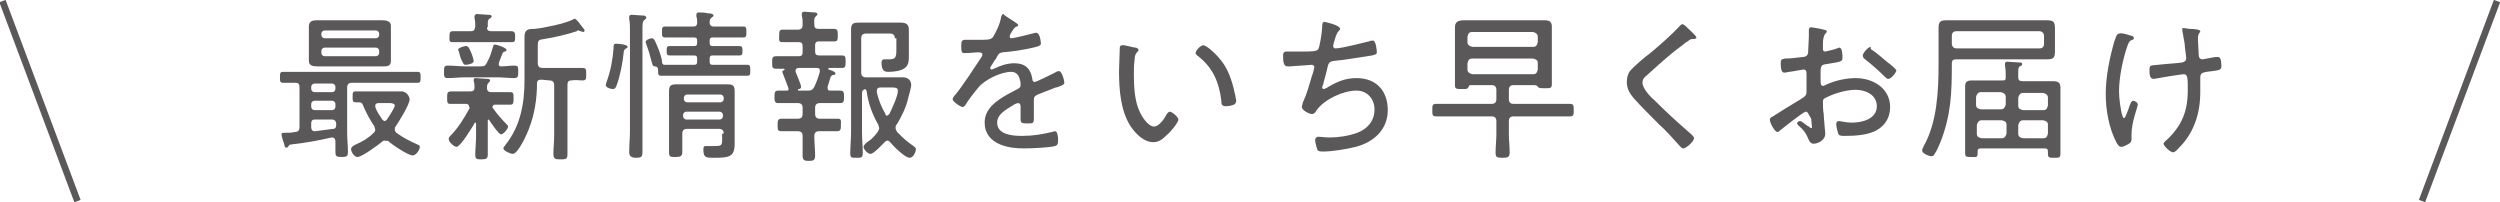
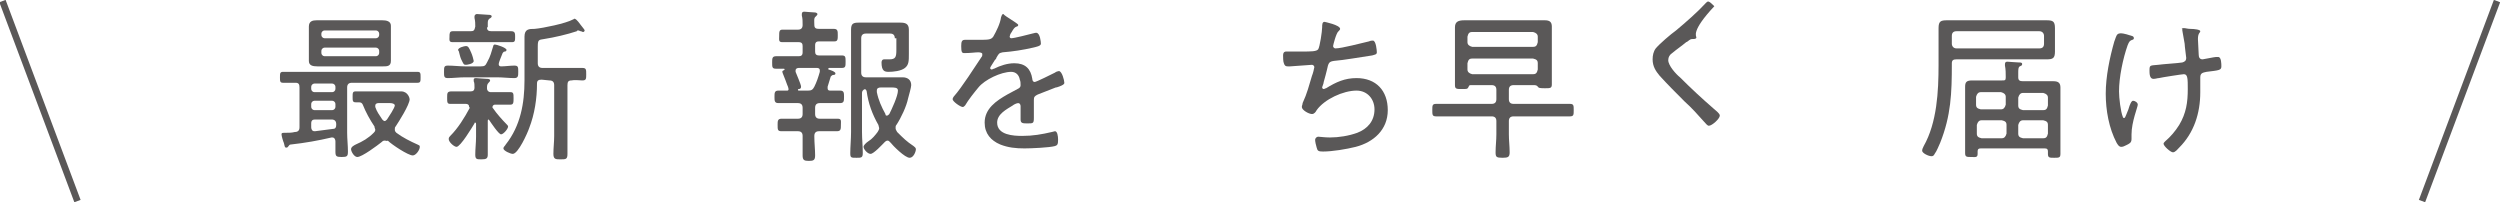
<svg xmlns="http://www.w3.org/2000/svg" version="1.1" id="レイヤー_1" x="0px" y="0px" viewBox="0 0 320 25.9" style="enable-background:new 0 0 320 25.9;" xml:space="preserve">
  <style type="text/css">
	.st0{enable-background:new    ;}
	.st1{fill:#5A5858;}
</style>
  <g transform="translate(-93.765 -11198.004)">
    <g class="st0">
      <path class="st1" d="M131,11216.5c-0.2,0-0.2,0.1-0.3,0.2c-0.1,0.1-0.1,0.2-0.3,0.2s-0.2-0.2-0.3-0.6c-0.1-0.2-0.3-0.9-0.3-1.1    s0.1-0.2,0.6-0.2c0.4,0,0.7,0,1.1-0.1c0.4,0,0.6-0.2,0.6-0.6v-5.1c0-0.4-0.1-0.6-0.5-0.6c-0.5,0-1.1,0-1.6,0    c-0.4,0-0.4-0.2-0.4-0.7s0-0.7,0.4-0.7c0.8,0,1.6,0,2.4,0h12.4c0.8,0,1.6,0,2.4,0c0.4,0,0.4,0.2,0.4,0.7s0,0.7-0.4,0.7    c-0.8,0-1.6,0-2.4,0h-6c-0.4,0-0.6,0.2-0.6,0.6v5.8c0,0.8,0.1,1.6,0.1,2.4c0,0.6-0.1,0.7-0.8,0.7s-0.8-0.1-0.8-0.7    c0-0.4,0-0.9,0-1.3c0-0.2-0.1-0.5-0.4-0.5h-0.1C134.5,11216,132.8,11216.3,131,11216.5z M143.8,11204.9c0,0.3,0,0.6,0,0.9    c0,0.7-0.5,0.7-1,0.7s-1,0-1.5,0h-5.4c-0.5,0-1,0-1.5,0c-0.6,0-1.1-0.1-1.1-0.7c0-0.3,0-0.6,0-0.9v-2.7c0-0.3,0-0.6,0-0.8    c0-0.7,0.5-0.8,1-0.8s1,0,1.5,0h5.4c0.5,0,1,0,1.5,0s1.1,0.1,1.1,0.7c0,0.3,0,0.6,0,0.9V11204.9z M133.6,11209.4    c0,0.2,0.2,0.4,0.4,0.4h2.3c0.2,0,0.4-0.2,0.4-0.4v-0.3c0-0.2-0.2-0.4-0.4-0.4H134c-0.2,0-0.4,0.2-0.4,0.4V11209.4z     M133.6,11211.7c0,0.2,0.2,0.4,0.4,0.4h2.3c0.2,0,0.4-0.2,0.4-0.4v-0.4c0-0.2-0.2-0.4-0.4-0.4H134c-0.2,0-0.4,0.2-0.4,0.4V11211.7    z M133.6,11214.3c0,0.2,0.1,0.5,0.4,0.5h0.1c0.8-0.1,1.5-0.2,2.3-0.3c0.3,0,0.4-0.2,0.4-0.5v-0.1c0-0.4-0.2-0.6-0.6-0.6h-2.1    c-0.3,0-0.5,0.1-0.5,0.5L133.6,11214.3L133.6,11214.3z M142.3,11202.3c0-0.2-0.2-0.4-0.4-0.4h-6.6c-0.2,0-0.4,0.2-0.4,0.4v0.2    c0,0.2,0.2,0.4,0.4,0.4h6.6c0.2,0,0.4-0.2,0.4-0.4V11202.3z M135.3,11204.1c-0.2,0-0.4,0.2-0.4,0.4v0.3c0,0.2,0.2,0.4,0.4,0.4h6.6    c0.2,0,0.4-0.2,0.4-0.4v-0.3c0-0.2-0.2-0.4-0.4-0.4H135.3z M143,11216c-0.2,0-0.3,0.1-0.4,0.2c-0.5,0.4-2.5,1.9-3.1,1.9    c-0.4,0-0.8-0.7-0.8-1s0.4-0.5,0.6-0.6c0.9-0.4,1.6-0.8,2.3-1.5c0.1-0.1,0.2-0.2,0.2-0.4c0-0.1-0.1-0.2-0.1-0.4    c-0.6-0.9-1.1-1.8-1.5-2.8c-0.1-0.2-0.2-0.3-0.5-0.3c-0.1,0-0.3,0-0.4,0c-0.4,0-0.4-0.2-0.4-0.7s0-0.7,0.4-0.7c0.8,0,1.5,0,2.3,0    h2.1c0.5,0,0.9,0,1.4,0c0.9,0,1.1,0.9,1.1,1c0,0.7-1.4,2.9-1.8,3.5c-0.1,0.1-0.1,0.2-0.1,0.4s0.1,0.3,0.2,0.4    c0.8,0.6,1.8,1.1,2.7,1.5c0.2,0.1,0.3,0.1,0.3,0.3c0,0.4-0.5,1.1-0.9,1.1c-0.6,0-2.7-1.4-3.2-1.9    C143.3,11216.1,143.2,11216,143,11216z M143,11213.5c0.1,0,0.2-0.1,0.3-0.2c0.2-0.3,1-1.5,1-1.8c0-0.2-0.3-0.3-0.6-0.3h-1.5    c-0.2,0-0.4,0.1-0.4,0.3c0,0.1,0,0.1,0,0.2c0.2,0.6,0.5,1,0.9,1.6C142.8,11213.4,142.9,11213.5,143,11213.5z" />
      <path class="st1" d="M157.1,11203.7c0.2,0,1.5,0.4,1.5,0.7c0,0.1-0.1,0.2-0.2,0.2c-0.2,0-0.2,0.1-0.3,0.2    c-0.2,0.5-0.5,1.2-0.5,1.4s0.1,0.3,0.3,0.3c0.5,0,1.2-0.1,1.7-0.1s0.5,0.2,0.5,0.8c0,0.5,0,0.8-0.5,0.8c-0.7,0-1.5-0.1-2.2-0.1    h-4.1c-0.8,0-1.5,0.1-2.2,0.1c-0.5,0-0.5-0.2-0.5-0.8s0-0.8,0.5-0.8c0.7,0,1.5,0.1,2.2,0.1h2c0.5,0,0.6-0.1,0.8-0.5    c0.5-0.9,0.5-1.2,0.8-2.1C156.9,11203.8,157,11203.7,157.1,11203.7z M153.8,11211.6c0-0.2-0.2-0.3-0.4-0.3c-0.7,0-1.3,0-2,0    c-0.4,0-0.4-0.2-0.4-0.8s0-0.8,0.6-0.8c0.4,0,0.9,0,1.8,0h0.6c0.3,0,0.5-0.1,0.5-0.5c0-0.3,0-0.6-0.1-0.8c0-0.1,0-0.1,0-0.2    c0-0.2,0.2-0.2,0.3-0.2c0.2,0,1.1,0.1,1.4,0.1c0.1,0,0.4,0,0.4,0.2c0,0.1-0.1,0.2-0.2,0.3c-0.2,0.2-0.2,0.4-0.2,0.7    s0.2,0.5,0.5,0.5h0.5c0.7,0,1.3,0,2,0c0.4,0,0.4,0.2,0.4,0.8c0,0.5,0,0.8-0.4,0.8c-0.7,0-1.4,0-2,0c-0.1,0-0.3,0.1-0.3,0.3    c0,0.1,0,0.1,0.1,0.2c0.4,0.6,1.2,1.5,1.7,2c0.1,0.1,0.2,0.2,0.2,0.3c0,0.3-0.6,1-0.9,1c-0.3,0-1.3-1.5-1.5-1.8l-0.1-0.1    c-0.1,0-0.1,0.1-0.1,0.2v2c0,0.8,0,1.5,0,2.3c0,0.5-0.2,0.6-0.8,0.6s-0.8,0-0.8-0.6c0-0.8,0.1-1.5,0.1-2.3v-1.6    c0-0.1,0-0.2-0.1-0.2s-0.1,0-0.1,0.1c-0.3,0.5-1.8,3-2.3,3c-0.3,0-1-0.6-1-1c0-0.2,0.1-0.3,0.2-0.4c1-1,1.8-2.3,2.5-3.6    C153.8,11211.7,153.8,11211.7,153.8,11211.6z M156.1,11201.5c0,0.4,0.2,0.5,0.6,0.5h0.9c0.6,0,1.1,0,1.6,0s0.5,0.3,0.5,0.7    c0,0.5,0,0.7-0.4,0.7c-0.5,0-1.1,0-1.7,0h-4.3c-0.6,0-1.1,0-1.6,0s-0.4-0.3-0.4-0.7s0-0.7,0.4-0.7c0.5,0,1.1,0,1.6,0h0.7    c0.4,0,0.5-0.1,0.6-0.6c0-0.3,0-0.7-0.1-1.1c0-0.1,0-0.1,0-0.2c0-0.2,0.2-0.3,0.3-0.3c0.2,0,1.3,0.1,1.5,0.1c0.1,0,0.4,0,0.4,0.2    c0,0.1-0.1,0.2-0.3,0.3c-0.2,0.2-0.2,0.3-0.2,0.7v0.4H156.1z M153.4,11206.3c-0.3,0-0.3-0.1-0.6-0.7c-0.1-0.2-0.2-0.6-0.3-1    c0-0.1-0.1-0.1-0.1-0.2c0-0.3,0.8-0.5,1-0.5c0.3,0,0.4,0.2,0.7,0.9c0.1,0.2,0.3,0.9,0.3,1    C154.4,11206.2,153.5,11206.3,153.4,11206.3z M163.1,11208.2c-0.4,0-0.6,0.1-0.6,0.5c0,1.9-0.3,3.9-1,5.7    c-0.2,0.6-1.4,3.3-2.1,3.3c-0.3,0-1.2-0.4-1.2-0.7c0-0.2,0.2-0.3,0.3-0.5c1.9-2.4,2.4-5.3,2.4-8.2v-5.6c0-1,0.6-1,1.3-1    c1.1-0.1,4-0.7,4.9-1.2c0.1,0,0.1-0.1,0.2-0.1c0.1,0,0.3,0.1,0.8,0.8c0.3,0.4,0.5,0.6,0.5,0.7c0,0.1-0.1,0.2-0.2,0.2    c-0.1,0-0.2-0.1-0.3-0.1s-0.2-0.1-0.3-0.1s-0.2,0-0.2,0.1c-1.2,0.4-2.9,0.8-4.2,1c-0.7,0.1-0.8,0.1-0.8,1v2.1    c0,0.4,0.2,0.6,0.6,0.6h3.2c0.7,0,1.4,0,1.9,0s0.5,0.2,0.5,0.8s0,0.8-0.5,0.8c-0.3,0-1-0.1-1.4,0c-0.4,0-0.5,0.2-0.5,0.6v6.5    c0,0.8,0,1.5,0,2.3c0,0.7-0.2,0.7-0.9,0.7c-0.6,0-0.9,0-0.9-0.7c0-0.8,0.1-1.5,0.1-2.3v-6.5c0-0.4-0.2-0.6-0.6-0.6L163.1,11208.2    L163.1,11208.2z" />
-       <path class="st1" d="M174.1,11204c0,0.1-0.1,0.2-0.2,0.2c-0.2,0.1-0.3,0.3-0.3,0.5c-0.1,1.2-0.5,3.2-0.9,4.2    c-0.1,0.3-0.2,0.5-0.5,0.5s-0.9-0.2-0.9-0.5c0-0.1,0.1-0.3,0.1-0.4c0.5-1.3,0.8-2.9,0.9-4.3c0-0.4,0-0.6,0.3-0.6    C173,11203.6,174.1,11203.7,174.1,11204z M174.4,11201.9c0-0.5,0-1-0.1-1.5c0-0.1,0-0.2,0-0.2c0-0.3,0.2-0.3,0.4-0.3    s1.2,0.1,1.5,0.1c0.1,0,0.3,0.1,0.3,0.3c0,0.1-0.2,0.2-0.3,0.3c-0.2,0.2-0.2,0.5-0.2,1.3v12.8c0,0.9,0,1.9,0,2.8    c0,0.6-0.2,0.7-0.8,0.7s-0.9-0.2-0.9-0.7c0-0.9,0.1-1.8,0.1-2.8V11201.9z M177.6,11206.5c-0.3,0-0.3-0.2-0.4-0.5    c-0.2-0.8-0.4-1.5-0.7-2.3c0-0.1-0.1-0.2-0.1-0.3c0-0.3,0.6-0.5,0.8-0.5c0.3,0,0.4,0.3,0.9,1.5c0.1,0.3,0.4,1.1,0.4,1.5    c0,0.2,0.1,0.4,0.3,0.4c0.6,0,1.3,0,1.9,0h1.9c0.3,0,0.4-0.1,0.4-0.4v-0.4c0-0.3-0.1-0.4-0.4-0.4h-1.1c-0.7,0-1.3,0-2,0    c-0.4,0-0.4-0.2-0.4-0.6c0-0.4,0-0.6,0.4-0.6c0.7,0,1.3,0,2,0h1.1c0.3,0,0.4-0.1,0.4-0.4v-0.3c0-0.3-0.1-0.4-0.4-0.4h-1.8    c-0.6,0-1.3,0-1.9,0c-0.4,0-0.4-0.2-0.4-0.7s0-0.7,0.4-0.7c0.6,0,1.3,0,1.9,0h1.7c0.3,0,0.5-0.1,0.5-0.5c0-0.3,0-0.5-0.1-0.8    c0-0.1,0-0.1,0-0.2c0-0.2,0.1-0.3,0.3-0.3c0.4,0,0.8,0,1.1,0.1c0.5,0,0.8,0.1,0.8,0.3c0,0.1-0.2,0.2-0.3,0.3    c-0.2,0.2-0.2,0.3-0.2,0.6s0.2,0.5,0.5,0.5h1.9c0.6,0,1.3,0,1.9,0c0.4,0,0.4,0.2,0.4,0.7s0,0.7-0.4,0.7c-0.6,0-1.3,0-1.9,0h-2    c-0.3,0-0.4,0.1-0.4,0.4v0.3c0,0.3,0.1,0.4,0.4,0.4h1.4c0.7,0,1.3,0,2,0c0.4,0,0.4,0.2,0.4,0.6c0,0.4,0,0.6-0.4,0.6    c-0.7,0-1.4,0-2,0H185c-0.3,0-0.4,0.1-0.4,0.4v0.4c0,0.3,0.1,0.4,0.4,0.4h2.1c0.8,0,1.5,0,2.3,0c0.4,0,0.4,0.2,0.4,0.7    s0,0.7-0.4,0.7c-0.8,0-1.5,0-2.3,0h-6.4c-0.8,0-1.5,0-2.3,0c-0.4,0-0.4-0.2-0.4-0.7C178,11206.6,177.8,11206.5,177.6,11206.5z     M186.4,11215.1c0-0.4-0.2-0.6-0.6-0.6h-4.1c-0.4,0-0.6,0.2-0.6,0.6v0.1c0,0.7,0,1.5,0,2.2c0,0.6-0.2,0.7-0.9,0.7    c-0.6,0-0.8,0-0.8-0.6c0-0.8,0-1.5,0-2.2v-4.2c0-0.5,0-0.9,0-1.4c0-0.7,0.2-0.9,0.9-0.9c0.4,0,0.9,0,1.3,0h4c0.5,0,0.9,0,1.3,0    c0.7,0,0.9,0.2,0.9,0.9c0,0.4,0,0.9,0,1.4v4.1c0,0.4,0,0.8,0,1.2c0,1.7-0.7,1.8-2.7,1.8c-0.9,0-1.3,0-1.3-1c0-0.3,0-0.5,0.3-0.5    s0.6,0,0.9,0c1.1,0,1.2,0,1.2-0.9v-0.7H186.4z M186,11211.1c0.2,0,0.4-0.2,0.4-0.4v-0.2c0-0.2-0.2-0.4-0.4-0.4h-4.3    c-0.2,0-0.4,0.2-0.4,0.4v0.2c0,0.2,0.2,0.4,0.4,0.4H186z M181.2,11212.9c0,0.2,0.2,0.4,0.4,0.4h4.3c0.2,0,0.4-0.2,0.4-0.4v-0.2    c0-0.2-0.2-0.4-0.4-0.4h-4.3c-0.2,0-0.4,0.2-0.4,0.4V11212.9z" />
      <path class="st1" d="M199.7,11209.1c0,0.1,0,0.1,0,0.2c0,0.2,0.1,0.3,0.3,0.3c0.5,0,0.9,0,1.3,0c0.5,0,0.5,0.3,0.5,0.8    s0,0.8-0.5,0.8c-0.6,0-1.2,0-1.8,0h-0.8c-0.4,0-0.6,0.2-0.6,0.6v0.8c0,0.4,0.2,0.6,0.6,0.6h0.6c0.6,0,1.2,0,1.7,0s0.4,0.3,0.4,0.8    s0,0.8-0.5,0.8c-0.6,0-1.1,0-1.7,0h-0.6c-0.4,0-0.6,0.2-0.6,0.6v0.1c0,0.8,0.1,1.6,0.1,2.4c0,0.6-0.2,0.7-0.8,0.7    s-0.8-0.1-0.8-0.7c0-0.8,0-1.6,0-2.4v-0.1c0-0.4-0.2-0.6-0.6-0.6h-0.4c-0.6,0-1.1,0-1.7,0c-0.5,0-0.5-0.2-0.5-0.8    c0-0.5,0-0.8,0.5-0.8s1.1,0,1.7,0h0.4c0.4,0,0.6-0.2,0.6-0.6v-0.8c0-0.4-0.2-0.6-0.6-0.6h-0.7c-0.6,0-1.2,0-1.8,0    c-0.5,0-0.5-0.3-0.5-0.8s0-0.8,0.5-0.8c0.4,0,0.8,0,1.1,0c0.1,0,0.2,0,0.2-0.2c0-0.1-0.1-0.4-0.2-0.6c-0.2-0.6-0.6-1.5-0.6-1.6    s0.1-0.2,0.2-0.2l0.1-0.1c0-0.1-0.1-0.1-0.1-0.1c-0.3,0-0.7,0-1,0c-0.5,0-0.5-0.2-0.5-0.8c0-0.5,0-0.8,0.5-0.8c0.7,0,1.5,0,2.2,0    h0.7c0.3,0,0.5-0.1,0.5-0.5v-0.8c0-0.3-0.1-0.5-0.5-0.5h-0.4c-0.6,0-1.2,0-1.7,0s-0.4-0.3-0.4-0.8s0-0.8,0.4-0.8    c0.5,0,1.1,0,1.7,0h0.3c0.4,0,0.6-0.2,0.6-0.6c0-0.5,0-0.8-0.1-1.2c0-0.1,0-0.2,0-0.2c0-0.2,0.1-0.3,0.3-0.3s1.1,0.1,1.4,0.1    c0.1,0,0.3,0.1,0.3,0.2c0,0.1-0.1,0.2-0.2,0.3c-0.3,0.2-0.2,0.6-0.2,1.1c0,0.4,0.2,0.5,0.6,0.5h0.2c0.6,0,1.2,0,1.7,0    s0.5,0.3,0.5,0.8s0,0.8-0.4,0.8c-0.5,0-1.1,0-1.7,0h-0.3c-0.3,0-0.5,0.1-0.5,0.5v0.8c0,0.3,0.1,0.5,0.5,0.5h0.7c0.7,0,1.5,0,2.2,0    c0.5,0,0.5,0.2,0.5,0.8s0,0.8-0.5,0.8c-0.4,0-1.1,0-1.6,0c-0.1,0-0.1,0-0.1,0.1c0,0,0,0,0,0.1c0.4,0.1,0.9,0.3,0.9,0.5    s-0.2,0.2-0.3,0.2s-0.2,0.1-0.3,0.2C200,11208.2,199.8,11208.7,199.7,11209.1z M196,11206.7c-0.2,0-0.4,0.1-0.4,0.3    c0,0.1,0,0.1,0,0.2c0.1,0.3,0.7,1.6,0.7,1.9c0,0.2-0.1,0.3-0.3,0.3c0,0-0.1,0-0.1,0.1s0.1,0.1,0.1,0.1h1.2c0.4,0,0.6-0.1,0.8-0.5    c0.3-0.6,0.5-1.2,0.7-1.9c0,0,0-0.1,0-0.2c0-0.3-0.3-0.3-0.4-0.3L196,11206.7L196,11206.7z M208.3,11202.9c0-0.4-0.2-0.6-0.6-0.6    h-3.1c-0.4,0-0.6,0.2-0.6,0.6v4.4c0,0.4,0.2,0.6,0.6,0.6h3.2c0.5,0,1,0,1.5,0c0.6,0,1.1,0.3,1.1,1c0,0.3-0.3,1.3-0.4,1.7    c-0.2,1-0.9,2.5-1.5,3.4c-0.1,0.1-0.1,0.2-0.1,0.4s0.1,0.3,0.2,0.5c0.8,0.8,1.2,1.2,2.1,1.8c0.1,0.1,0.3,0.2,0.3,0.4    c0,0.3-0.3,1.1-0.8,1.1c-0.6,0-2.1-1.5-2.5-2c-0.1-0.1-0.2-0.2-0.3-0.2c-0.2,0-0.3,0.1-0.4,0.2c-0.3,0.3-1.4,1.5-1.8,1.5    c-0.4,0-0.9-0.6-0.9-0.9c0-0.2,0.3-0.5,0.6-0.7c0.5-0.3,0.9-0.8,1.2-1.2c0.1-0.2,0.2-0.3,0.2-0.5c0-0.1-0.1-0.3-0.1-0.4    c-0.8-1.4-1.3-2.8-1.5-4.3c0-0.1-0.1-0.2-0.2-0.3c-0.3,0.1-0.4,0.3-0.4,0.5v5c0,0.9,0.1,1.8,0.1,2.7c0,0.6-0.2,0.6-0.8,0.6    c-0.7,0-0.8,0-0.8-0.6c0-0.8,0.1-1.8,0.1-2.7v-11.4c0-0.6,0-1.1,0-1.7c0-0.8,0.3-0.9,1-0.9c0.3,0,0.7,0,1.1,0h3.1    c0.4,0,0.8,0,1.1,0c0.6,0,1.1,0.1,1.1,0.9c0,0.5,0,1,0,1.5v0.6c0,0.3,0,0.7,0,1c0,0.9,0,1.4-0.5,1.8c-0.5,0.4-1.5,0.5-2.1,0.5    c-0.5,0-0.9-0.1-0.9-1.2c0-0.2,0.1-0.4,0.3-0.4s0.5,0,0.7,0c0.8,0,0.9-0.3,0.9-1.2v-1.5H208.3z M207.3,11212.8    c0.1,0,0.2-0.1,0.3-0.2c0.3-0.6,1.1-2.3,1.1-3c0-0.4-0.4-0.4-0.9-0.4h-1.3c-0.3,0-0.5,0.1-0.5,0.4c0,0,0,0.1,0,0.2    c0.2,1,0.6,1.9,1.1,2.8C207.1,11212.8,207.2,11212.8,207.3,11212.8z" />
      <path class="st1" d="M224.1,11201.2c0,0.1-0.1,0.2-0.2,0.2c-0.3,0.1-0.4,0.3-0.7,0.8c-0.1,0.1-0.2,0.4-0.2,0.5s0.1,0.2,0.2,0.2    c0.4,0,2.3-0.5,2.7-0.6c0.1,0,0.3-0.1,0.5-0.1c0.5,0,0.6,1.2,0.6,1.4c0,0.3-0.6,0.4-1,0.5c-1.3,0.3-2.6,0.5-3.9,0.6    c-0.5,0.1-0.5,0.2-0.8,0.7c0,0.1-0.1,0.2-0.2,0.3c-0.1,0.2-0.6,0.9-0.6,1s0.1,0.2,0.2,0.2c0.1,0,0.2-0.1,0.3-0.1    c0.8-0.4,1.7-0.7,2.6-0.7c1.4,0,2.1,0.7,2.3,2c0,0.2,0.1,0.4,0.3,0.4s2.2-1,2.6-1.2c0.1-0.1,0.4-0.2,0.5-0.2    c0.4,0,0.7,1.2,0.7,1.5c0,0.2-0.2,0.3-0.7,0.5c-0.1,0-0.2,0.1-0.4,0.1c-0.8,0.3-1.5,0.6-2.3,0.9c-0.4,0.2-0.5,0.3-0.5,0.7    c0,0.8,0,1.5,0,2.3c0,0.7-0.1,0.7-0.8,0.7c-0.6,0-0.9,0-0.9-0.5c0-0.6,0-1.1,0-1.7c0-0.2-0.1-0.4-0.3-0.4s-0.6,0.2-0.7,0.3    c-0.8,0.5-2,1.1-2,2.2c0,1.6,2.1,1.7,3.2,1.7c1.4,0,2.5-0.2,3.8-0.5c0.1,0,0.3-0.1,0.4-0.1c0.3,0,0.4,0.6,0.4,1.1    c0,0.6-0.1,0.7-0.4,0.8c-0.7,0.2-3.1,0.3-3.9,0.3c-1.1,0-2.1-0.1-3.1-0.5c-1.2-0.5-2-1.4-2-2.8c0-1.8,1.5-2.8,2.9-3.6    c0.4-0.2,0.9-0.5,1.3-0.7c0.2-0.1,0.4-0.2,0.4-0.5c0-0.2,0-0.5-0.1-0.7c-0.1-0.6-0.5-1-1.1-1c-1.3,0-3.4,1-4.2,2    c-0.5,0.6-1.3,1.6-1.7,2.3c-0.1,0.1-0.2,0.2-0.3,0.2c-0.3,0-1.3-0.7-1.3-1c0-0.1,0.1-0.3,0.2-0.4c0.9-1,2.7-3.8,3.5-5    c0.1-0.1,0.1-0.2,0.1-0.4c0-0.1-0.2-0.2-0.5-0.2c-0.4,0-1,0.1-1.8,0.1c-0.3,0-0.4-0.1-0.4-0.9c0-0.6,0.1-0.8,0.5-0.8    c0.3,0,1,0,1.6,0c1.4,0,1.7,0,2-0.4c0.4-0.7,0.9-1.7,1-2.5c0.1-0.2,0.1-0.4,0.3-0.4C222.4,11200.1,224.1,11201,224.1,11201.2z" />
-       <path class="st1" d="M239.1,11204.1c0.1,0,0.4,0.1,0.4,0.3c0,0.1-0.1,0.2-0.2,0.3c-0.2,0.2-0.3,0.5-0.3,0.9    c-0.1,0.7-0.1,1.3-0.1,2c0,1.5,0.1,3.3,0.7,4.6c0.3,0.7,1.1,2,1.9,2c0.6,0,1.3-1,1.5-1.4c0.1-0.2,0.3-0.5,0.5-0.5    c0.3,0,1.1,0.7,1.1,1c0,0.4-1.1,1.7-1.5,2c-0.5,0.5-1,0.9-1.7,0.9c-1.2,0-2.2-1-2.9-2c-1.3-2-1.5-4.7-1.5-7.1c0-0.7,0.1-2.4,0.1-3    c0-0.2,0.1-0.3,0.3-0.3C237.6,11203.7,238.8,11204.1,239.1,11204.1z M247.8,11203.8c0.4,0,1.8,1.2,2.6,2.4s1.2,2.7,1.5,4.1    c0,0.2,0.1,0.5,0.1,0.6c0,0.2-0.1,0.4-0.3,0.5s-0.7,0.2-1,0.2c-0.6,0-0.6-0.3-0.6-0.7c-0.3-2.4-1.1-4.3-3.1-5.8    c-0.1-0.1-0.2-0.2-0.2-0.3C246.8,11204.5,247.4,11203.8,247.8,11203.8z" />
      <path class="st1" d="M265.3,11201.7c0,0.1-0.1,0.2-0.2,0.3c-0.3,0.2-0.7,1.8-0.7,1.9s0.1,0.3,0.3,0.3c0.8,0,3.4-0.7,4.3-0.9    c0.2-0.1,0.4-0.1,0.5-0.1c0.4,0,0.5,1.3,0.5,1.5c0,0.3-0.3,0.3-0.6,0.4c-1.4,0.2-3.6,0.6-4.9,0.7c-0.6,0.1-0.7,0.2-0.9,1.2    c-0.1,0.4-0.2,0.8-0.4,1.5c0,0.2-0.2,0.6-0.2,0.7c0,0.1,0.1,0.2,0.2,0.2s0.2-0.1,0.3-0.1c1.3-0.8,2.4-1.3,3.9-1.3    c2.5,0,4,1.6,4,4.1s-1.8,4.1-4.1,4.7c-1.2,0.3-3,0.6-4.2,0.6c-0.6,0-0.7-0.1-0.8-0.5c-0.1-0.3-0.2-0.8-0.2-1s0.2-0.4,0.4-0.4    c0.2,0,0.8,0.1,1.5,0.1c1.1,0,2.4-0.2,3.5-0.6c1.3-0.5,2.2-1.5,2.2-3c0-1.3-0.9-2.4-2.3-2.4c-1.7,0-4.1,1.1-5.1,2.5    c-0.1,0.2-0.3,0.5-0.6,0.5c-0.4,0-1.3-0.5-1.3-0.9c0-0.2,0.1-0.3,0.1-0.5c0.6-1.3,0.8-2.2,1.2-3.5c0.1-0.2,0.3-1,0.3-1.1    c0-0.2-0.2-0.3-0.3-0.3l-2.8,0.2c-0.1,0-0.2,0-0.3,0c-0.3,0-0.4-0.1-0.5-0.4c-0.1-0.2-0.1-0.8-0.1-1c0-0.5,0.3-0.5,0.4-0.5    c0.7,0,1.3,0,2,0c1.2,0,1.9,0,2.1-0.3s0.5-2.3,0.5-2.8c0-0.3,0-0.7,0.3-0.7C263.3,11200.8,265.3,11201.2,265.3,11201.7z" />
      <path class="st1" d="M287.5,11208.9c-0.4,0-0.6,0.2-0.6,0.6v1.2c0,0.4,0.2,0.6,0.6,0.6h4.8c0.8,0,1.6,0,2.4,0    c0.5,0,0.5,0.2,0.5,0.8s0,0.8-0.5,0.8c-0.8,0-1.6,0-2.4,0h-4.8c-0.4,0-0.6,0.2-0.6,0.6v1.7c0,0.8,0.1,1.5,0.1,2.3    c0,0.6-0.2,0.7-0.9,0.7c-0.8,0-0.9-0.1-0.9-0.7c0-0.8,0.1-1.5,0.1-2.3v-1.7c0-0.4-0.2-0.6-0.6-0.6H280c-0.8,0-1.6,0-2.4,0    c-0.5,0-0.5-0.2-0.5-0.8s0-0.8,0.5-0.8c0.8,0,1.6,0,2.4,0h4.7c0.4,0,0.6-0.2,0.6-0.6v-1.2c0-0.4-0.2-0.6-0.6-0.6H282    c-0.2,0-0.2,0.1-0.3,0.3c-0.1,0.2-0.2,0.2-0.8,0.2c-0.7,0-0.9,0-0.9-0.5s0-0.9,0-1.3v-4.9c0-0.4,0-0.8,0-1.2    c0-0.7,0.4-0.9,1.2-0.9c0.4,0,0.8,0,1.4,0h7.2c0.6,0,1.1,0,1.7,0s0.9,0.2,0.9,0.8c0,0.4,0,0.8,0,1.2v4.9c0,0.4,0,0.9,0,1.3    c0,0.5-0.2,0.5-0.9,0.5c-0.2,0-0.7,0-0.8-0.1c-0.1-0.1-0.2-0.3-0.5-0.3L287.5,11208.9z M290,11204c0.4,0,0.5-0.2,0.6-0.6v-0.7    c0-0.3-0.2-0.5-0.6-0.6h-7.8c-0.4,0-0.5,0.2-0.6,0.6v0.7c0,0.3,0.2,0.5,0.6,0.6H290z M290.6,11206.1c0-0.4-0.2-0.5-0.6-0.6h-7.8    c-0.4,0-0.5,0.2-0.6,0.6v0.8c0,0.3,0.2,0.5,0.6,0.6h7.8c0.4,0,0.5-0.2,0.6-0.6V11206.1z" />
-       <path class="st1" d="M310.9,11202.8c0,0.2-0.3,0.2-0.5,0.2c-0.4,0-0.5,0.3-0.8,0.4c-0.6,0.5-1.2,0.9-1.8,1.4    c-1.1,0.9-2.2,1.9-3.3,2.9c-0.3,0.2-0.5,0.5-0.5,0.9c0,0.7,1,1.8,1.5,2.2c1.4,1.4,2.8,2.7,4.3,4c0.2,0.2,0.8,0.6,0.8,0.9    c0,0.4-1,1.3-1.4,1.3c-0.2,0-0.4-0.3-0.6-0.5c-0.8-0.9-1.6-1.8-2.5-2.6c-1.1-1.1-2.2-2.2-3.2-3.3c-0.5-0.6-0.9-1.2-0.9-2.1    c0-0.5,0.1-1,0.4-1.4c0.5-0.6,1.9-1.8,2.6-2.3c1.2-1,2.8-2.4,3.8-3.5c0.1-0.1,0.2-0.2,0.3-0.2c0.2,0,0.5,0.3,0.8,0.6    C310.2,11202,310.9,11202.6,310.9,11202.8z" />
-       <path class="st1" d="M324.9,11212.3c-0.3,0-2.9,2.1-3.3,2.4c-0.1,0.1-0.2,0.2-0.3,0.2c-0.4,0-1-1.2-1-1.6c0-0.2,0.2-0.3,0.4-0.4    c1.1-0.7,2.2-1.4,3.4-2.1c0.8-0.5,0.9-0.6,0.9-1.1c0-0.8,0-1.5,0-2.3c0-0.3-0.1-0.5-0.4-0.5c-0.1,0-1.6,0.3-1.8,0.3    c-0.2,0-0.4,0.1-0.6,0.1s-0.5,0-0.5-1.2c0-0.5,0.1-0.5,0.5-0.6c0.7,0,1.5-0.1,2.3-0.2c0.3,0,0.6-0.1,0.7-0.5    c0-0.1,0.1-1.9,0.1-2.1c0-0.2,0-0.5,0-0.7c0,0,0-0.1,0-0.2c0-0.1,0.1-0.3,0.2-0.3c0.3,0,1.4,0.2,1.7,0.3c0.1,0,0.4,0.1,0.4,0.2    c0,0.1-0.1,0.3-0.2,0.3c-0.2,0.3-0.3,0.7-0.3,1.3c0,0.2,0,0.3,0,0.5v0.2c0,0.2,0.1,0.3,0.3,0.3c0.1,0,1.3-0.3,1.5-0.4    c0.1,0,0.2-0.1,0.3-0.1c0.4,0,0.4,1,0.4,1.3c0,0.5-0.2,0.5-2,0.8c-0.9,0.1-0.8,0.3-0.8,2c0,0.4,0,0.8,0.3,0.8    c0.1,0,0.3-0.1,0.5-0.2c1.1-0.5,2.5-0.8,3.7-0.8c2.2,0,4.4,1.3,4.4,3.7c0,1.3-0.6,2.3-1.6,2.9c-1.1,0.7-2.9,0.8-4.2,0.8    c-0.3,0-0.7,0-0.8-0.2c-0.1-0.2-0.3-1-0.3-1.3c0-0.2,0.1-0.4,0.3-0.4c0.3,0,0.9,0.2,1.7,0.2c1.4,0,3.2-0.5,3.2-2.1    c0-1.5-1.5-2.1-2.7-2.1c-1.3,0-2.9,0.5-4,1.1c-0.2,0.1-0.2,0.3-0.2,0.5c0,0.3,0,1.1,0.1,1.5c0,0.4,0.2,2.4,0.2,2.5    c0,0.9-1,1.3-1.5,1.3c-0.4,0-0.6-0.4-0.7-0.7c-0.3-0.7-0.6-1.1-1.2-1.6c-0.1-0.1-0.2-0.2-0.2-0.3c0-0.2,0.2-0.3,0.4-0.3    c0.2,0,0.8,0.6,1.1,0.7c0.1,0.1,0.2,0.2,0.3,0.2c0.1,0,0.1-0.1,0.1-0.1c0-0.1-0.1-0.9-0.1-1.1    C325.2,11212.6,325.2,11212.3,324.9,11212.3z M333.4,11204.4c0.5,0.3,1.5,1.2,2,1.6c0.2,0.1,1.1,0.9,1.1,1c0,0.3-0.7,1.1-1,1.1    c-0.2,0-0.3-0.1-0.4-0.2c-0.8-0.8-1.7-1.6-2.6-2.3c-0.1-0.1-0.3-0.2-0.3-0.5s0.7-1.1,1-1.1    C333.2,11204.3,333.3,11204.4,333.4,11204.4z" />
+       <path class="st1" d="M310.9,11202.8c0,0.2-0.3,0.2-0.5,0.2c-0.4,0-0.5,0.3-0.8,0.4c-0.6,0.5-1.2,0.9-1.8,1.4    c-0.3,0.2-0.5,0.5-0.5,0.9c0,0.7,1,1.8,1.5,2.2c1.4,1.4,2.8,2.7,4.3,4c0.2,0.2,0.8,0.6,0.8,0.9    c0,0.4-1,1.3-1.4,1.3c-0.2,0-0.4-0.3-0.6-0.5c-0.8-0.9-1.6-1.8-2.5-2.6c-1.1-1.1-2.2-2.2-3.2-3.3c-0.5-0.6-0.9-1.2-0.9-2.1    c0-0.5,0.1-1,0.4-1.4c0.5-0.6,1.9-1.8,2.6-2.3c1.2-1,2.8-2.4,3.8-3.5c0.1-0.1,0.2-0.2,0.3-0.2c0.2,0,0.5,0.3,0.8,0.6    C310.2,11202,310.9,11202.6,310.9,11202.8z" />
      <path class="st1" d="M344.2,11205.6c-0.4,0-0.6,0.1-0.6,0.5v0.1c0,3.7-0.1,6.6-1.5,10.1c-0.2,0.4-0.4,1-0.7,1.4    c-0.1,0.2-0.2,0.3-0.4,0.3c-0.4,0-1.2-0.4-1.2-0.7c0-0.2,0.1-0.4,0.2-0.6c1.7-3,1.9-7,1.9-10.4v-3.1c0-0.5,0-1,0-1.6    c0-0.9,0.3-1,1.1-1c0.6,0,1.1,0,1.7,0h9.3c0.6,0,1.2,0,1.7,0c0.8,0,1.1,0.1,1.1,1c0,0.4,0,0.9,0,1.3v0.5c0,0.4,0,0.8,0,1.2    c0,0.9-0.3,1-1.1,1c-0.6,0-1.2,0-1.8,0L344.2,11205.6z M354.8,11204.2c0.4,0,0.6-0.2,0.6-0.6v-1c0-0.3-0.2-0.6-0.6-0.6h-10.6    c-0.4,0-0.6,0.2-0.6,0.6v1c0,0.3,0.2,0.6,0.6,0.6H354.8z M350,11208.3c0.4,0,0.5,0,0.5-0.4c0-0.5,0-1-0.1-1.5c0-0.1,0-0.1,0-0.2    c0-0.2,0.1-0.3,0.3-0.3c0.3,0,1.1,0.1,1.5,0.1c0.2,0,0.4,0,0.4,0.2s-0.1,0.2-0.3,0.3c-0.2,0.1-0.2,0.4-0.2,0.9v0.5    c0,0.4,0.2,0.5,0.6,0.5h2.3c0.5,0,1.1,0,1.6,0c0.6,0,0.9,0.2,0.9,0.8c0,0.4,0,0.9,0,1.3v5.7c0,0.5,0,1,0,1.5s-0.2,0.5-0.8,0.5    c-0.6,0-0.8,0-0.8-0.5c0-0.1,0-0.2,0-0.3c0-0.3-0.1-0.4-0.4-0.4h-8.2c-0.3,0-0.4,0.1-0.4,0.4v0.3c0,0.5-0.3,0.4-0.8,0.4    c-0.6,0-0.8,0-0.8-0.5s0-1,0-1.5v-5.7c0-0.4,0-0.8,0-1.3c0-0.6,0.2-0.8,0.9-0.8C346.8,11208.3,350,11208.3,350,11208.3z     M349.9,11212c0.3,0,0.5-0.2,0.6-0.6v-1c0-0.3-0.2-0.5-0.6-0.6h-2.6c-0.3,0-0.5,0.2-0.6,0.6v1c0,0.4,0.2,0.5,0.6,0.6H349.9z     M346.8,11215.1c0,0.4,0.2,0.5,0.6,0.6h2.6c0.3,0,0.5-0.2,0.6-0.6v-1.1c0-0.4-0.2-0.5-0.6-0.6h-2.6c-0.3,0-0.5,0.2-0.6,0.6    V11215.1z M355.9,11210.5c0-0.3-0.2-0.5-0.6-0.6h-2.6c-0.3,0-0.5,0.2-0.6,0.6v1c0,0.4,0.2,0.5,0.6,0.6h2.6c0.4,0,0.5-0.2,0.6-0.6    V11210.5z M355.9,11214c0-0.4-0.2-0.5-0.6-0.6h-2.6c-0.3,0-0.5,0.2-0.6,0.6v1.1c0,0.4,0.2,0.5,0.6,0.6h2.6c0.4,0,0.5-0.2,0.6-0.6    V11214z" />
      <path class="st1" d="M366.3,11202.5c0.3,0.1,0.6,0.1,0.6,0.4c0,0.1-0.1,0.2-0.2,0.2c-0.3,0.1-0.4,0.2-0.6,0.7    c-0.6,1.7-1.1,4.1-1.1,5.9c0,0.8,0.2,2.6,0.5,3.3c0,0.1,0.1,0.1,0.2,0.1s0.4-0.9,0.5-1.1c0.2-0.7,0.4-1.1,0.6-1.1s0.6,0.2,0.6,0.5    s-0.8,2.2-0.8,3.8v0.6c0,0.5-0.3,0.6-0.7,0.8c-0.2,0.1-0.4,0.2-0.6,0.2c-0.3,0-0.4-0.2-0.6-0.5c-1-1.9-1.4-4.2-1.4-6.3    c0-2.2,0.5-4.6,1.1-6.7c0.1-0.2,0.2-0.7,0.4-0.9C365.1,11202.1,366,11202.4,366.3,11202.5z M373.3,11201.6c0.2,0,0.5,0.1,0.8,0.1    c0.6,0,1.3,0.1,1.3,0.3s-0.3,0.2-0.3,1c0,0.3,0.1,1.7,0.1,2s0.1,0.6,0.5,0.6c0.1,0,1.5-0.3,1.7-0.3c0.1,0,0.2,0,0.3,0    c0.4,0,0.4,0.9,0.4,1.2c0,0.5-0.3,0.5-1.9,0.7c-0.4,0.1-0.8,0.1-0.8,0.7c0,0.6,0,1.3,0,1.9c0,2.7-0.8,5.2-2.7,7.1    c-0.2,0.2-0.5,0.6-0.8,0.6s-1.2-0.8-1.2-1.1c0-0.1,0.1-0.2,0.2-0.3c0.7-0.6,1.3-1.3,1.8-2.1c0.9-1.5,1.1-2.9,1.1-4.6    c0-1.3,0-1.9-0.5-1.9c-0.2,0-2.8,0.4-3.2,0.5c-0.2,0-0.4,0.1-0.7,0.1c-0.5,0-0.5-0.7-0.5-1.1c0-0.7,0.1-0.6,1.1-0.7    c0.7-0.1,2.5-0.2,3.1-0.3c0.3-0.1,0.5-0.2,0.5-0.6c0-0.1-0.2-1.5-0.2-1.8c-0.1-0.5-0.2-1.2-0.3-1.7c0-0.1,0-0.2,0-0.2    C372.9,11201.7,373.1,11201.6,373.3,11201.6z" />
    </g>
    <g transform="translate(2.482 80.491)">
      <path class="st1" d="M100.8,11143.4l-9.6-25.6l0.8-0.3l9.6,25.6L100.8,11143.4z" />
      <path class="st1" d="M401.7,11143.4l-0.8-0.3l9.6-25.6l0.8,0.3L401.7,11143.4z" />
    </g>
  </g>
</svg>